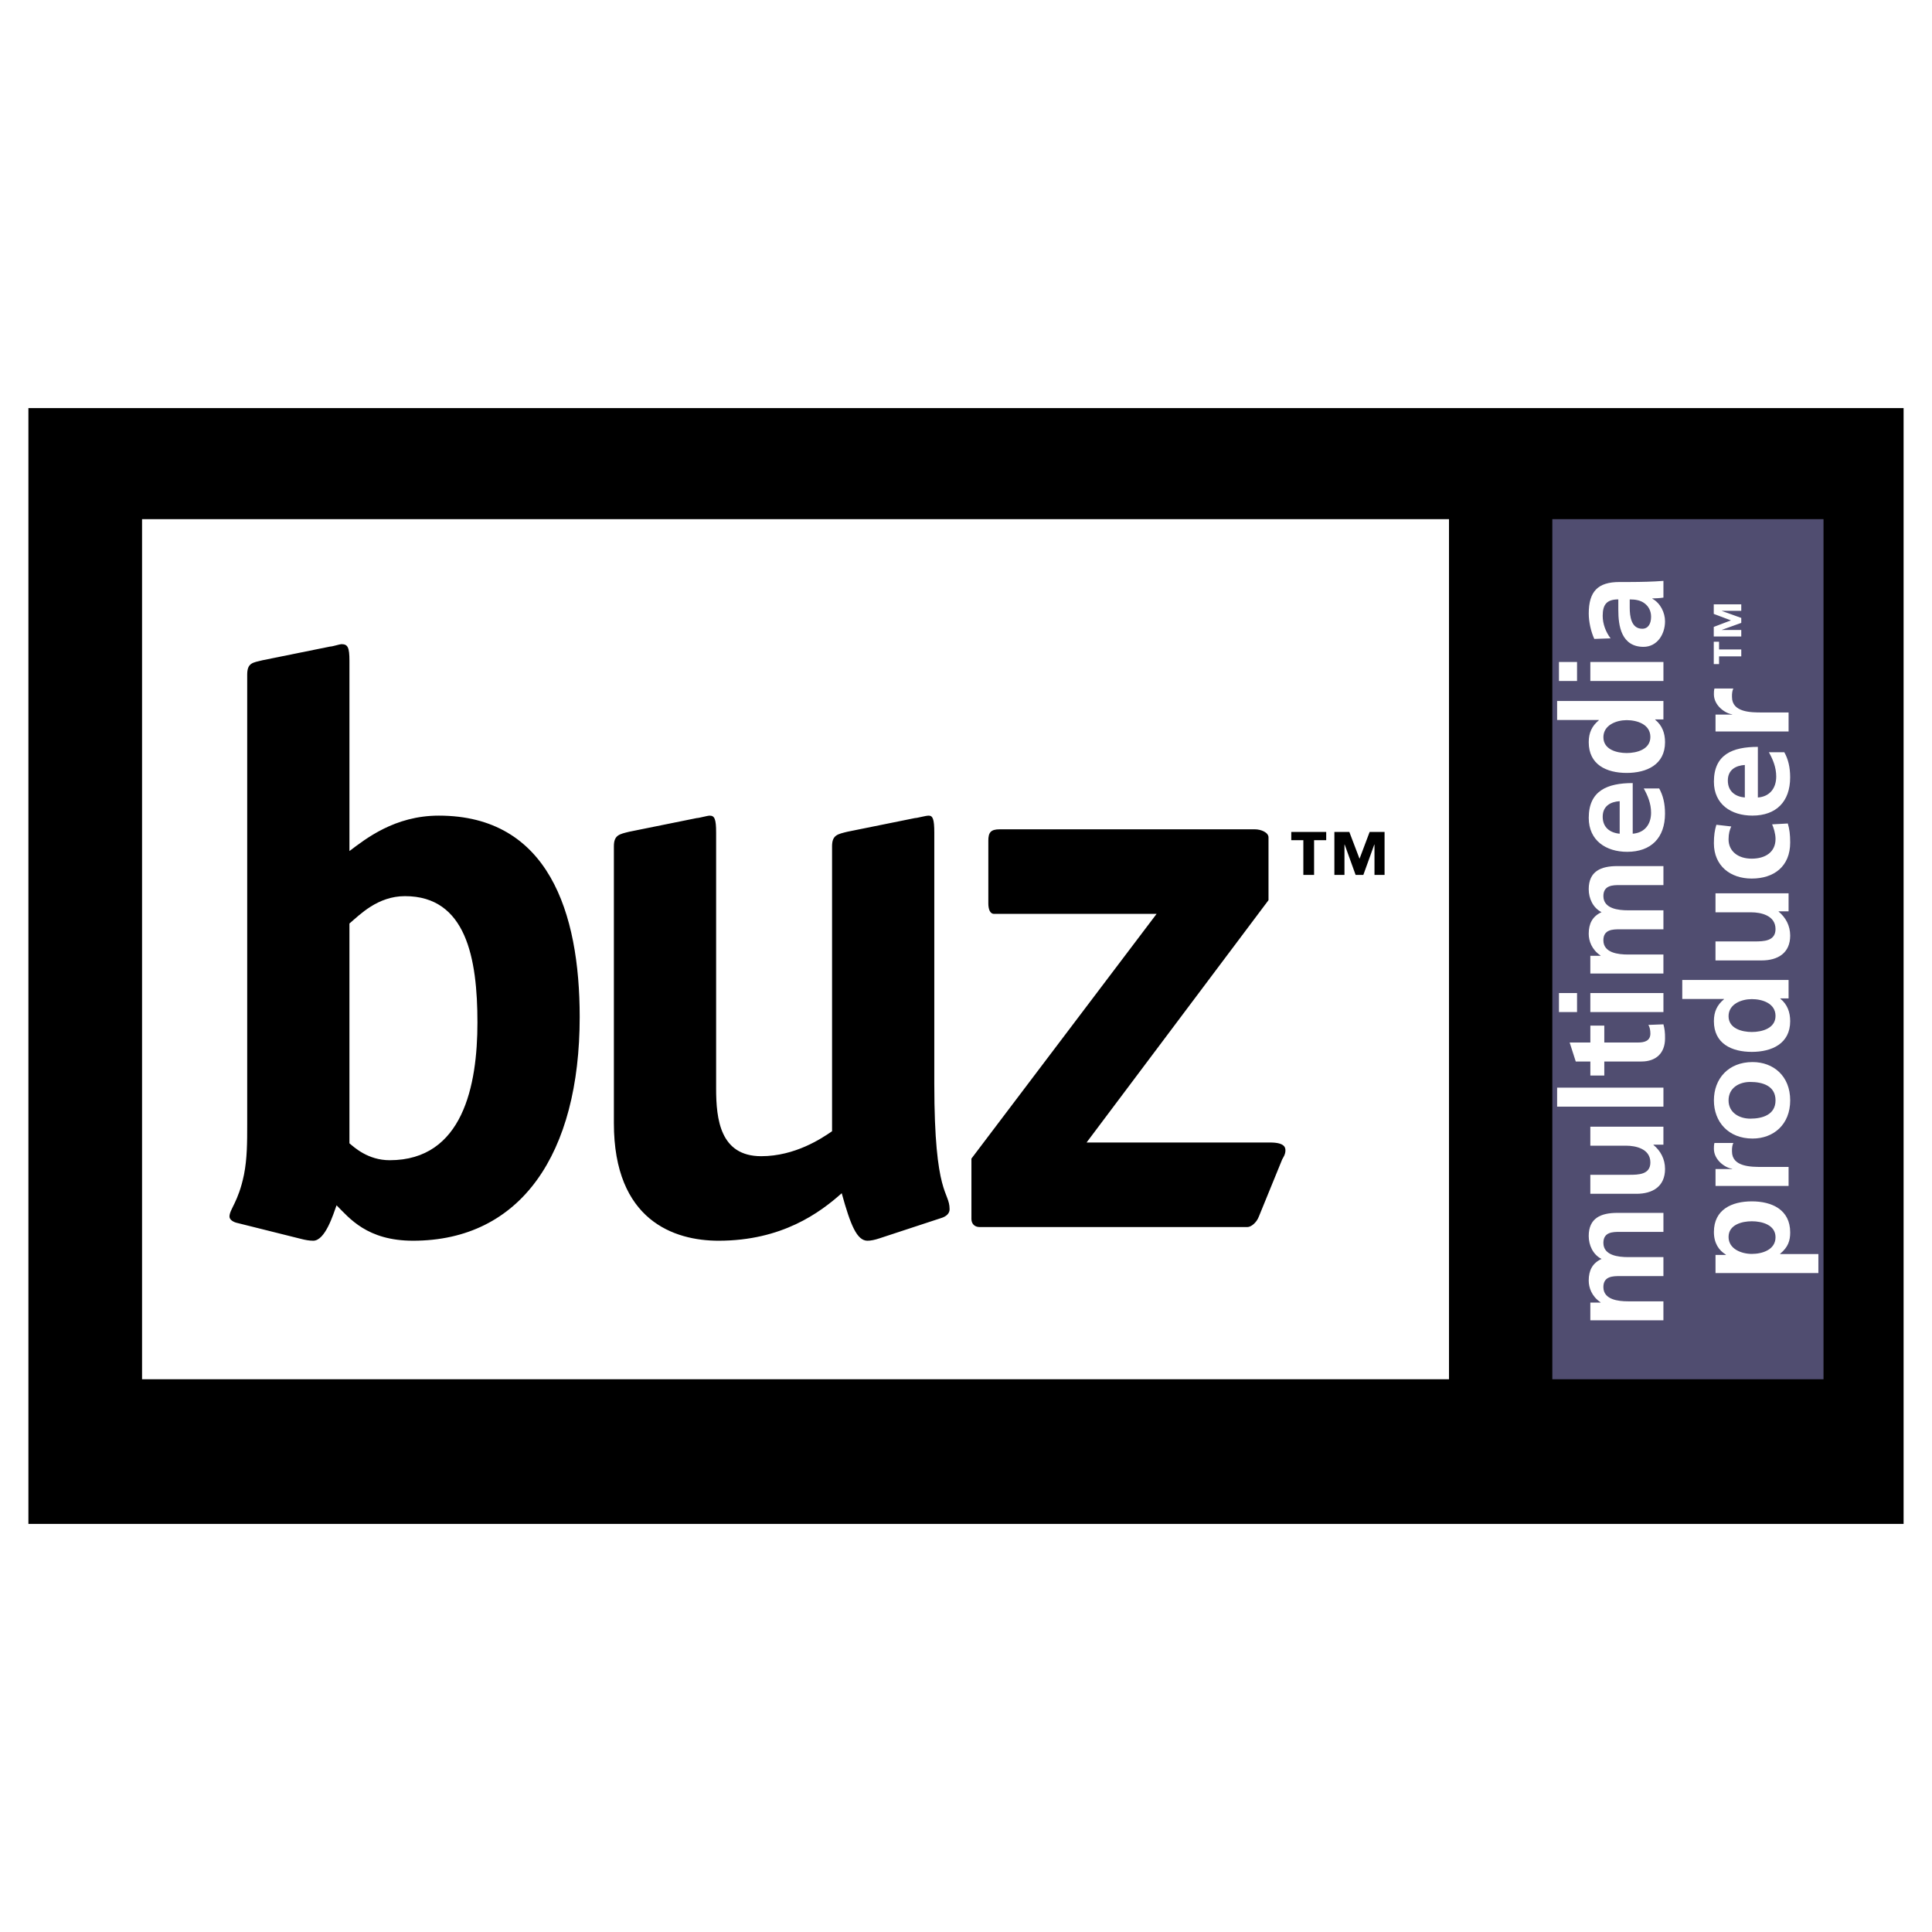
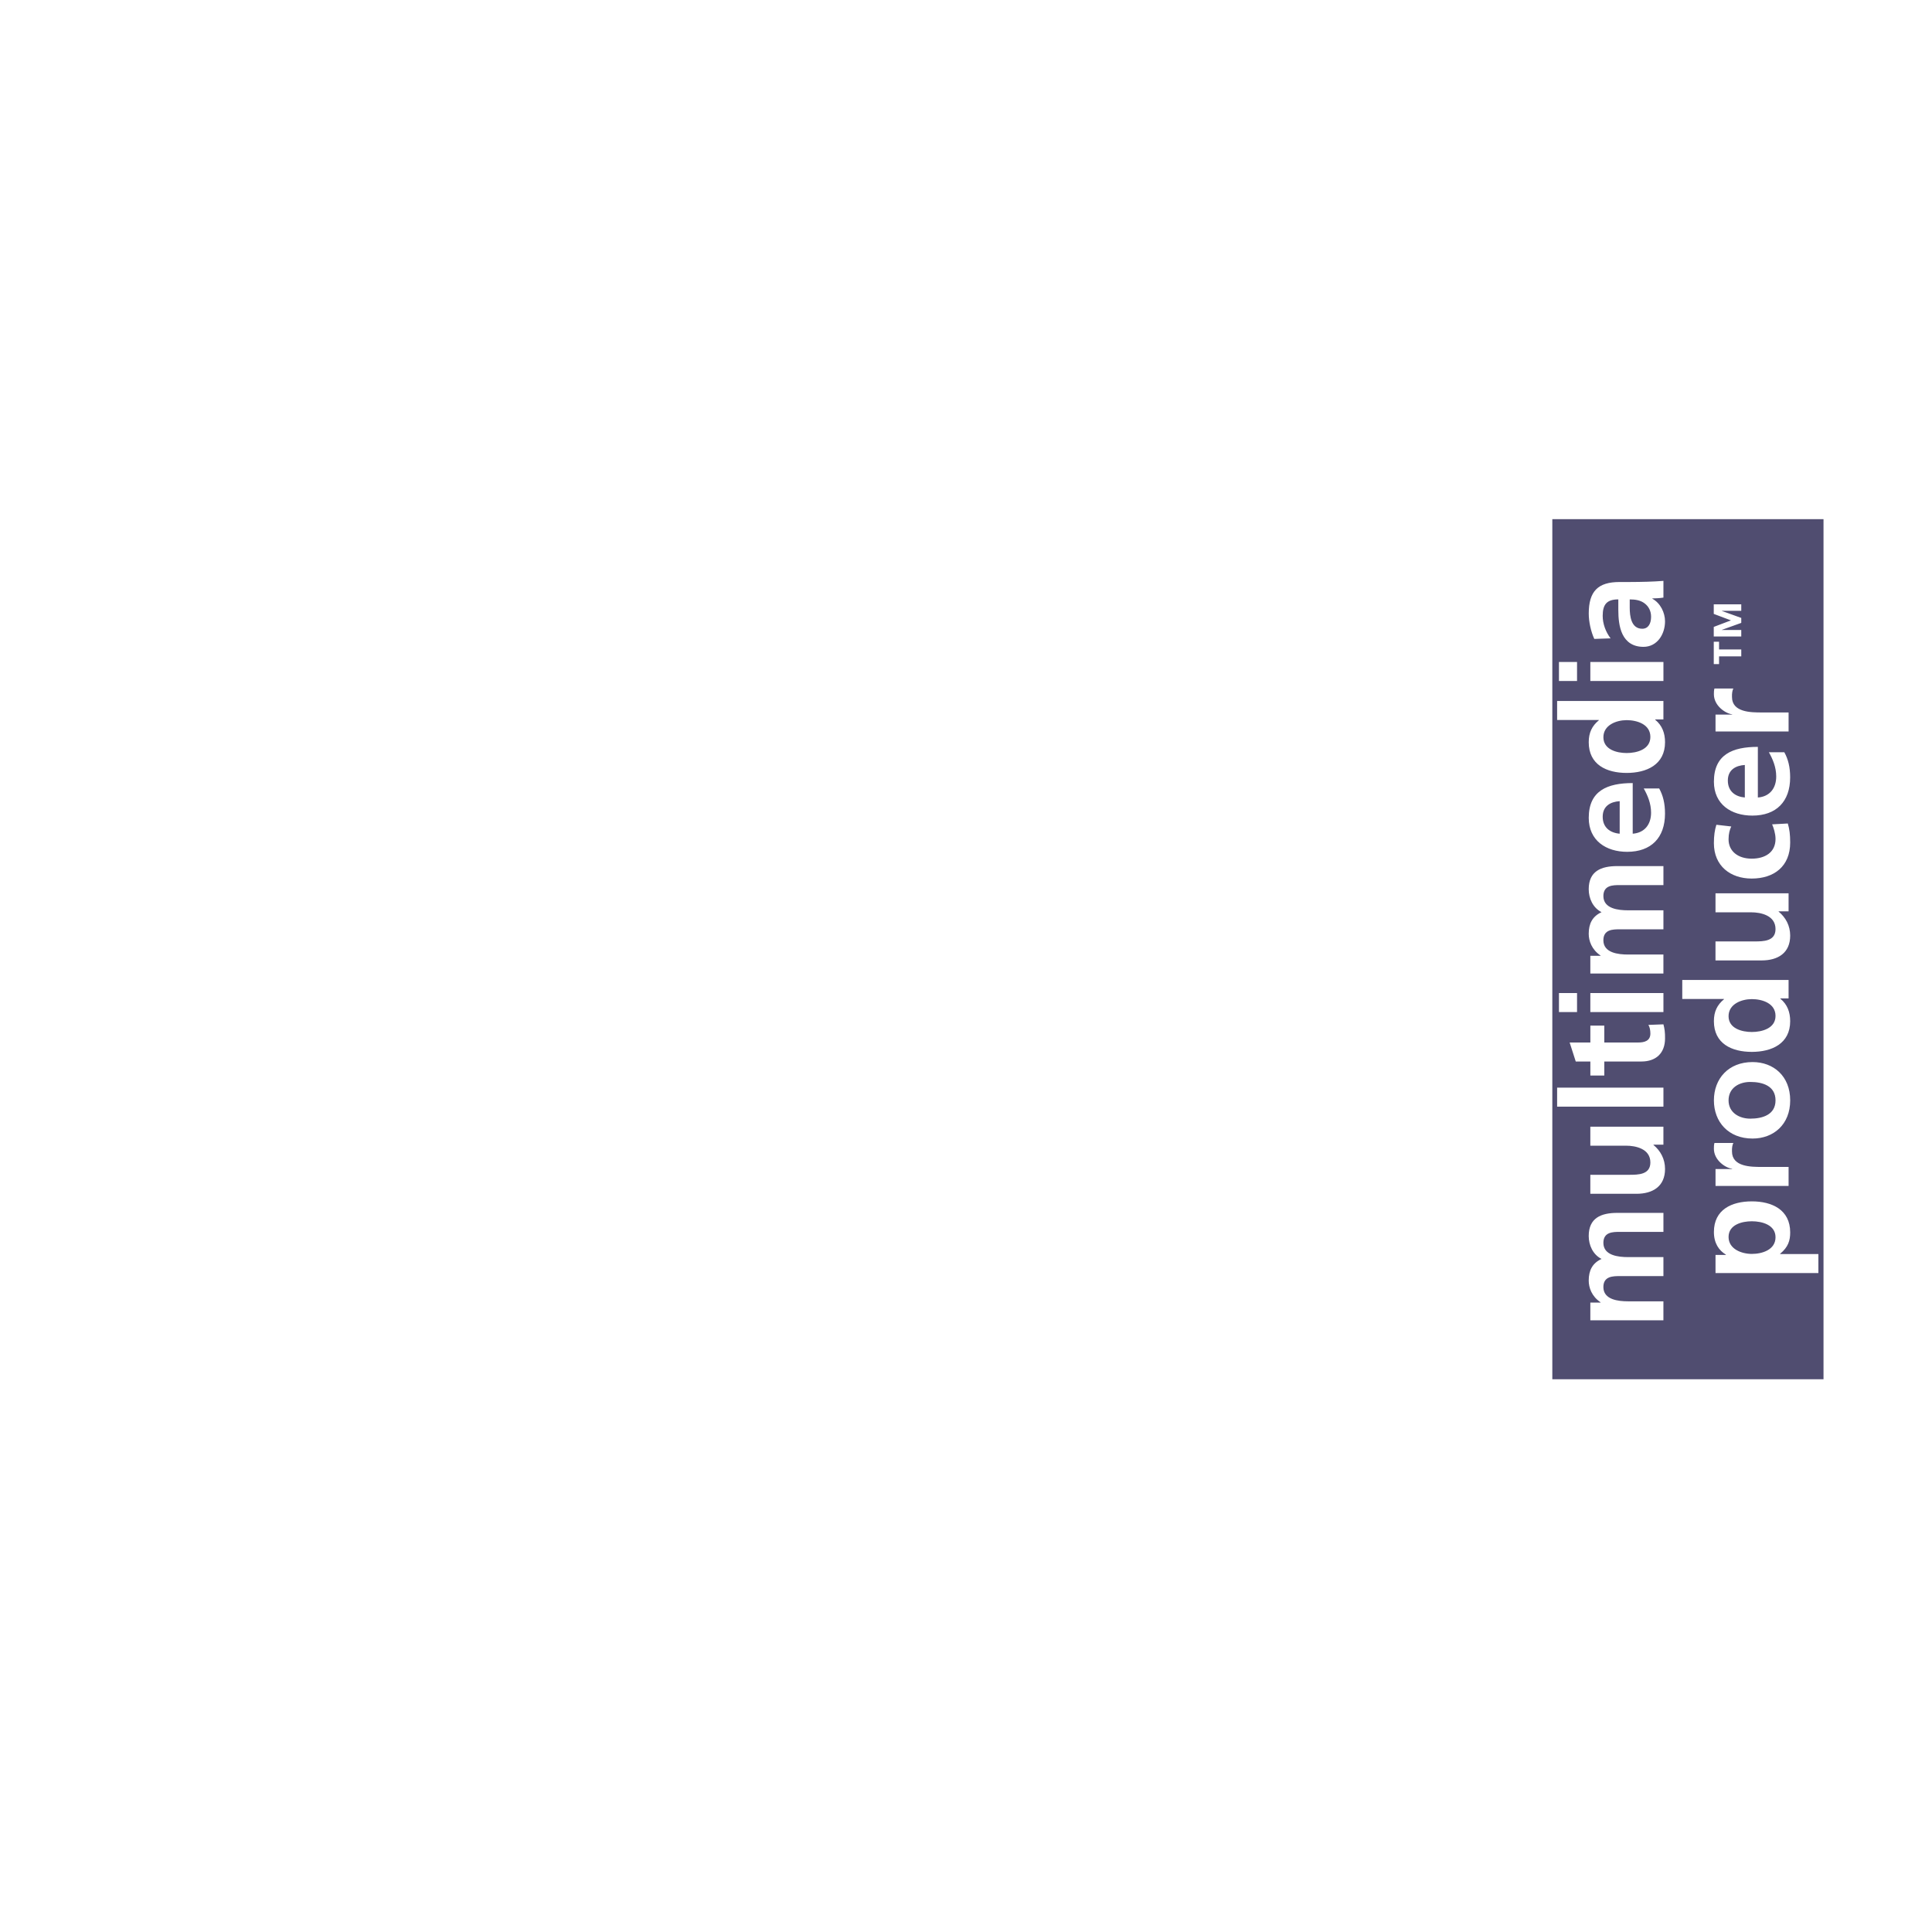
<svg xmlns="http://www.w3.org/2000/svg" width="2500" height="2500" viewBox="0 0 192.756 192.756">
  <g fill-rule="evenodd" clip-rule="evenodd">
    <path fill="#fff" d="M0 0h192.756v192.756H0V0z" />
-     <path d="M189.922 152.04V40.716H2.834V152.04h187.088z" />
-     <path fill="#fff" d="M144.566 137.609V51.797H14.173v85.812h130.393z" />
    <path fill="#504d70" d="M181.932 137.609V51.797h-27.057v85.812h27.057z" />
-     <path d="M34.862 84.91c1.607-1.205 4.499-3.534 8.917-3.534 10.924 0 14.057 9.639 14.057 20.081 0 13.655-5.864 22.33-16.627 22.33-4.579 0-6.346-2.249-7.631-3.534-.321.884-1.125 3.534-2.329 3.534-.402 0-.803-.08-1.125-.16l-6.426-1.606c-.402-.081-.803-.321-.803-.643 0-.724.884-1.446 1.446-4.177.322-1.607.322-3.294.322-4.98V67.319c0-1.205.562-1.205 1.526-1.446l6.747-1.366c.241 0 .964-.24 1.125-.24.643 0 .803.321.803 1.687V84.91h-.002zm0 29.158c.482.401 1.848 1.687 4.017 1.687 7.309 0 8.755-7.47 8.755-13.735 0-6.426-1.125-12.611-7.229-12.611-2.731 0-4.498 1.848-5.542 2.731v21.928h-.001zM87.754 123.546c-.482.161-.884.241-1.205.241-1.044 0-1.687-1.525-2.57-4.739-2.168 1.928-5.944 4.739-12.29 4.739-4.418 0-10.442-2.008-10.442-11.728v-27.63c0-1.125.562-1.206 1.525-1.446l6.748-1.365c.241 0 1.044-.241 1.285-.241.482 0 .643.321.643 1.687v25.542c0 3.053.402 6.748 4.498 6.748 3.374 0 6.024-1.768 7.069-2.49V84.429c0-1.125.562-1.206 1.526-1.446l6.747-1.365c.241 0 1.044-.241 1.365-.241.402 0 .562.321.562 1.687v25.061c0 11.326 1.526 10.684 1.526 12.53 0 .402-.321.724-.884.884l-6.103 2.007zM125.596 121.378c-.242.643-.803 1.044-1.125 1.044H97.723c-.482 0-.804-.321-.804-.803v-6.025l18.476-24.418H99.168c-.402 0-.562-.482-.562-1.044v-6.266c0-.803.242-1.125 1.125-1.125h25.463c.643 0 1.365.322 1.365.803v6.266l-18.152 24.177h18.312c1.527 0 1.527.562 1.527.804 0 .401-.242.723-.322.884l-2.328 5.703zM133.133 83.004h1.49l1.018 2.675 1.008-2.675h1.49v4.286h-1.006v-3.029h-.02l-1.092 3.029h-.771l-1.092-3.029h-.02v3.029h-1.006v-4.286h.001zm-3.098.823h-1.205v-.823h3.486v.823h-1.209v3.462h-1.072v-3.462z" />
    <path d="M170.982 63.501v-.954l1.713-.652-1.713-.646v-.954h2.744v.645h-1.939v.013l1.939.698v.494l-1.939.698v.013h1.939v.644h-2.744v.001zm.528 1.982v.772h-.527v-2.231h.527v.773h2.217v.686h-2.217zM158.668 131.73v-1.77h1.021v-.028c-.887-.597-1.182-1.463-1.182-2.174 0-1.021.381-1.743 1.281-2.153-.873-.439-1.281-1.392-1.281-2.287 0-1.799 1.225-2.309 2.852-2.309h4.602v1.896h-4.348c-.68 0-1.643 0-1.643 1.095 0 1.265 1.502 1.421 2.449 1.421h3.541v1.896h-4.348c-.68 0-1.643 0-1.643 1.094 0 1.266 1.502 1.422 2.449 1.422h3.541v1.896h-7.291v.001zM165.959 112.407v1.797h-.992v.028c.703.581 1.154 1.402 1.154 2.395 0 1.727-1.211 2.478-2.852 2.478h-4.602v-1.896h3.895c.893 0 2.096-.015 2.096-1.232 0-1.375-1.486-1.672-2.422-1.672h-3.568v-1.896h7.291v-.002zM155.354 110.412v-1.896h10.607v1.896h-10.607zM160.061 105.906v1.401h-1.391v-1.401h-1.457l-.609-1.896h2.066v-1.684h1.391v1.684h3.395c.623 0 1.203-.17 1.203-.892 0-.339-.07-.665-.199-.863l1.5-.057c.113.396.172.835.162 1.401 0 1.486-.914 2.307-2.355 2.307h-3.706zM158.668 100.973v-1.896h7.293v1.896h-7.293zm-3.131 0v-1.896h1.805v1.896h-1.805zM158.668 97.13v-1.768h1.021v-.028c-.887-.597-1.182-1.463-1.182-2.174 0-1.021.381-1.743 1.281-2.153-.873-.44-1.281-1.392-1.281-2.288 0-1.799 1.225-2.309 2.852-2.309h4.602v1.896h-4.348c-.68 0-1.643 0-1.643 1.094 0 1.266 1.502 1.422 2.449 1.422h3.541v1.896h-4.348c-.68 0-1.643 0-1.643 1.094 0 1.266 1.502 1.422 2.449 1.422h3.541v1.896h-7.291zM161.596 83.179c-.967-.086-1.695-.626-1.695-1.694s.785-1.495 1.695-1.552v3.246zm2.4-4.516c.395.706.732 1.498.732 2.423 0 1.182-.662 2.007-1.832 2.093v-5.052c-2.533 0-4.387.762-4.387 3.472 0 2.271 1.74 3.387 3.834 3.387 2.385 0 3.775-1.397 3.775-3.813 0-1.025-.199-1.817-.582-2.509h-1.54v-.001zM162.293 75.13c-.977 0-2.322-.341-2.322-1.577 0-1.221 1.303-1.704 2.322-1.704 1.033 0 2.365.412 2.365 1.676 0 1.25-1.359 1.605-2.365 1.605zm3.666-3.351v-1.84h-10.605v1.896h4.162v.029c-.684.567-1.008 1.235-1.008 2.187 0 2.242 1.775 3.064 3.785 3.064 1.996 0 3.828-.823 3.828-3.064 0-.895-.281-1.676-.984-2.244v-.028h.822zM158.668 67.944v-1.896h7.293v1.896h-7.293zm-3.131 0v-1.896h1.805v1.896h-1.805zM163.846 62.73c-1.107 0-1.248-1.259-1.248-2.107v-.82c.561 0 1.08.084 1.486.396.393.297.645.75.645 1.33 0 .678-.268 1.201-.883 1.201zm-3.158.96c-.479-.635-.787-1.441-.787-2.247 0-1.118.395-1.641 1.559-1.641v1.046c0 .792.072 1.726.428 2.446.355.72.994 1.242 2.084 1.242 1.367 0 2.148-1.256 2.148-2.544 0-.866-.455-1.817-1.264-2.257v-.029c.246-.014.725-.014 1.105-.085v-1.666c-.564.042-1.07.071-1.621.085-.537.014-1.09.028-1.824.028h-.934c-2.15 0-3.072.923-3.072 3.147 0 .807.213 1.796.553 2.53l1.625-.055zM172.459 123.411c0-1.228 1.344-1.565 2.322-1.565 1.004 0 2.363.352 2.363 1.593 0 1.255-1.33 1.664-2.363 1.664-1.019 0-2.322-.48-2.322-1.692zm8.961 3.602v-1.896h-3.818v-.028c.809-.663 1.006-1.325 1.006-2.13 0-2.276-1.832-3.099-3.826-3.099-2.012 0-3.785.822-3.785 3.057 0 1.114.492 1.833 1.195 2.257v.028h-1.035v1.811h10.263zM171.158 118.321v-1.685h1.658v-.028c-.678-.085-1.82-.862-1.82-1.995 0-.184 0-.382.055-.58h1.887c-.098.17-.154.51-.137.85 0 1.542 1.926 1.542 2.971 1.542h2.676v1.896h-7.29zM174.625 111.608c-1.09 0-2.166-.594-2.166-1.824 0-1.244 1.047-1.838 2.166-1.838 1.217 0 2.52.382 2.52 1.838 0 1.443-1.317 1.824-2.52 1.824zm.227 1.985c2.096 0 3.756-1.403 3.756-3.809 0-2.419-1.66-3.822-3.756-3.822-2.406 0-3.855 1.658-3.855 3.822-.001 2.15 1.448 3.809 3.855 3.809zM174.781 102.962c-.979 0-2.322-.341-2.322-1.576 0-1.222 1.303-1.704 2.322-1.704 1.033 0 2.363.412 2.363 1.676.001 1.248-1.359 1.604-2.363 1.604zm3.666-3.352v-1.839H167.84v1.896h4.164v.028c-.686.568-1.008 1.236-1.008 2.188 0 2.241 1.773 3.063 3.785 3.063 1.994 0 3.826-.822 3.826-3.063 0-.895-.281-1.676-.984-2.244v-.029h.824zM178.447 89.125v1.797h-.994v.028c.705.581 1.154 1.403 1.154 2.395 0 1.727-1.209 2.477-2.85 2.477h-4.602v-1.896h3.893c.893 0 2.096-.014 2.096-1.232 0-1.375-1.486-1.672-2.42-1.672h-3.568v-1.896h7.291v-.001zM172.727 82.457c-.154.34-.268.708-.268 1.288 0 1.175.934 1.924 2.307 1.924 1.346 0 2.379-.637 2.379-1.967 0-.538-.197-1.132-.34-1.457l1.564-.085c.168.552.238 1.118.238 1.896 0 2.393-1.619 3.598-3.842 3.598-2.109 0-3.77-1.248-3.77-3.527 0-.764.084-1.316.248-1.84l1.484.17zM174.082 79.567c-.967-.085-1.695-.626-1.695-1.694s.785-1.495 1.695-1.552v3.246zm2.4-4.516c.395.706.732 1.498.732 2.423 0 1.182-.662 2.007-1.832 2.093v-5.052c-2.533 0-4.385.762-4.385 3.472 0 2.272 1.74 3.386 3.834 3.386 2.383 0 3.773-1.396 3.773-3.813 0-1.025-.199-1.817-.582-2.508h-1.54v-.001zM171.158 72.979v-1.684h1.658v-.028c-.678-.085-1.82-.863-1.82-1.996 0-.184 0-.382.055-.58h1.887c-.098.17-.154.51-.137.849 0 1.542 1.926 1.542 2.971 1.542h2.676v1.896h-7.29v.001z" fill="#fff" />
  </g>
</svg>